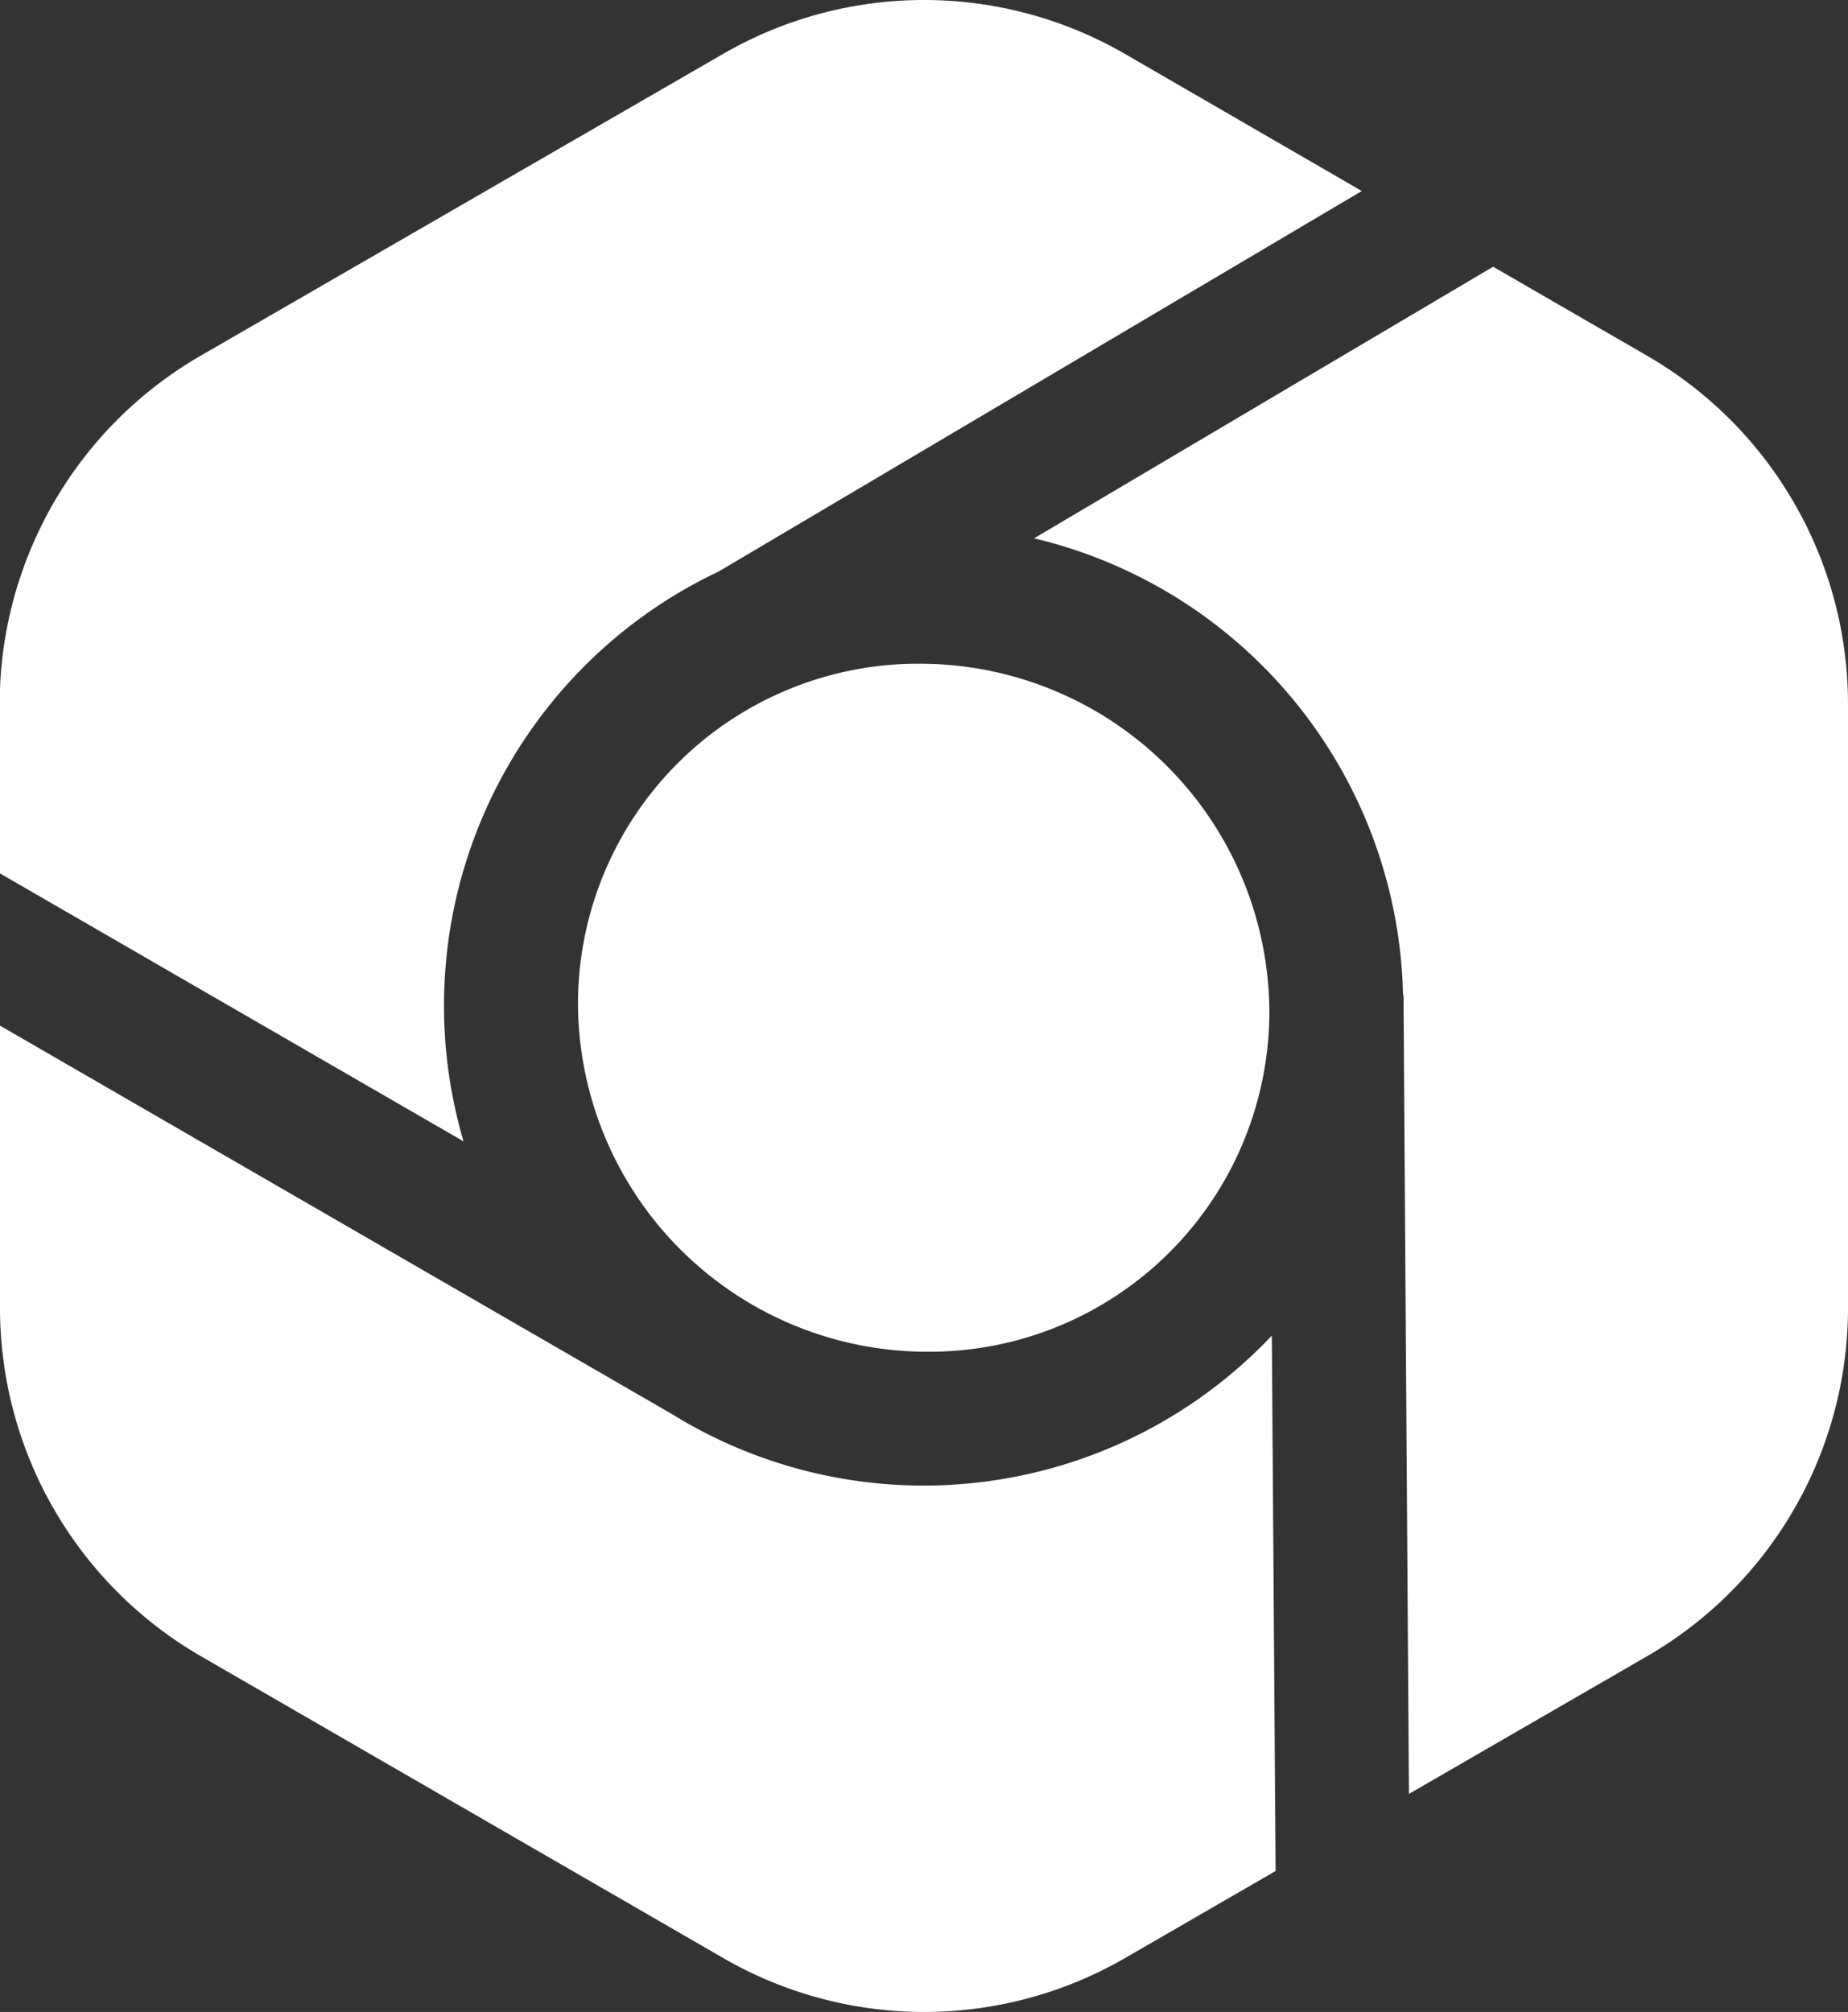
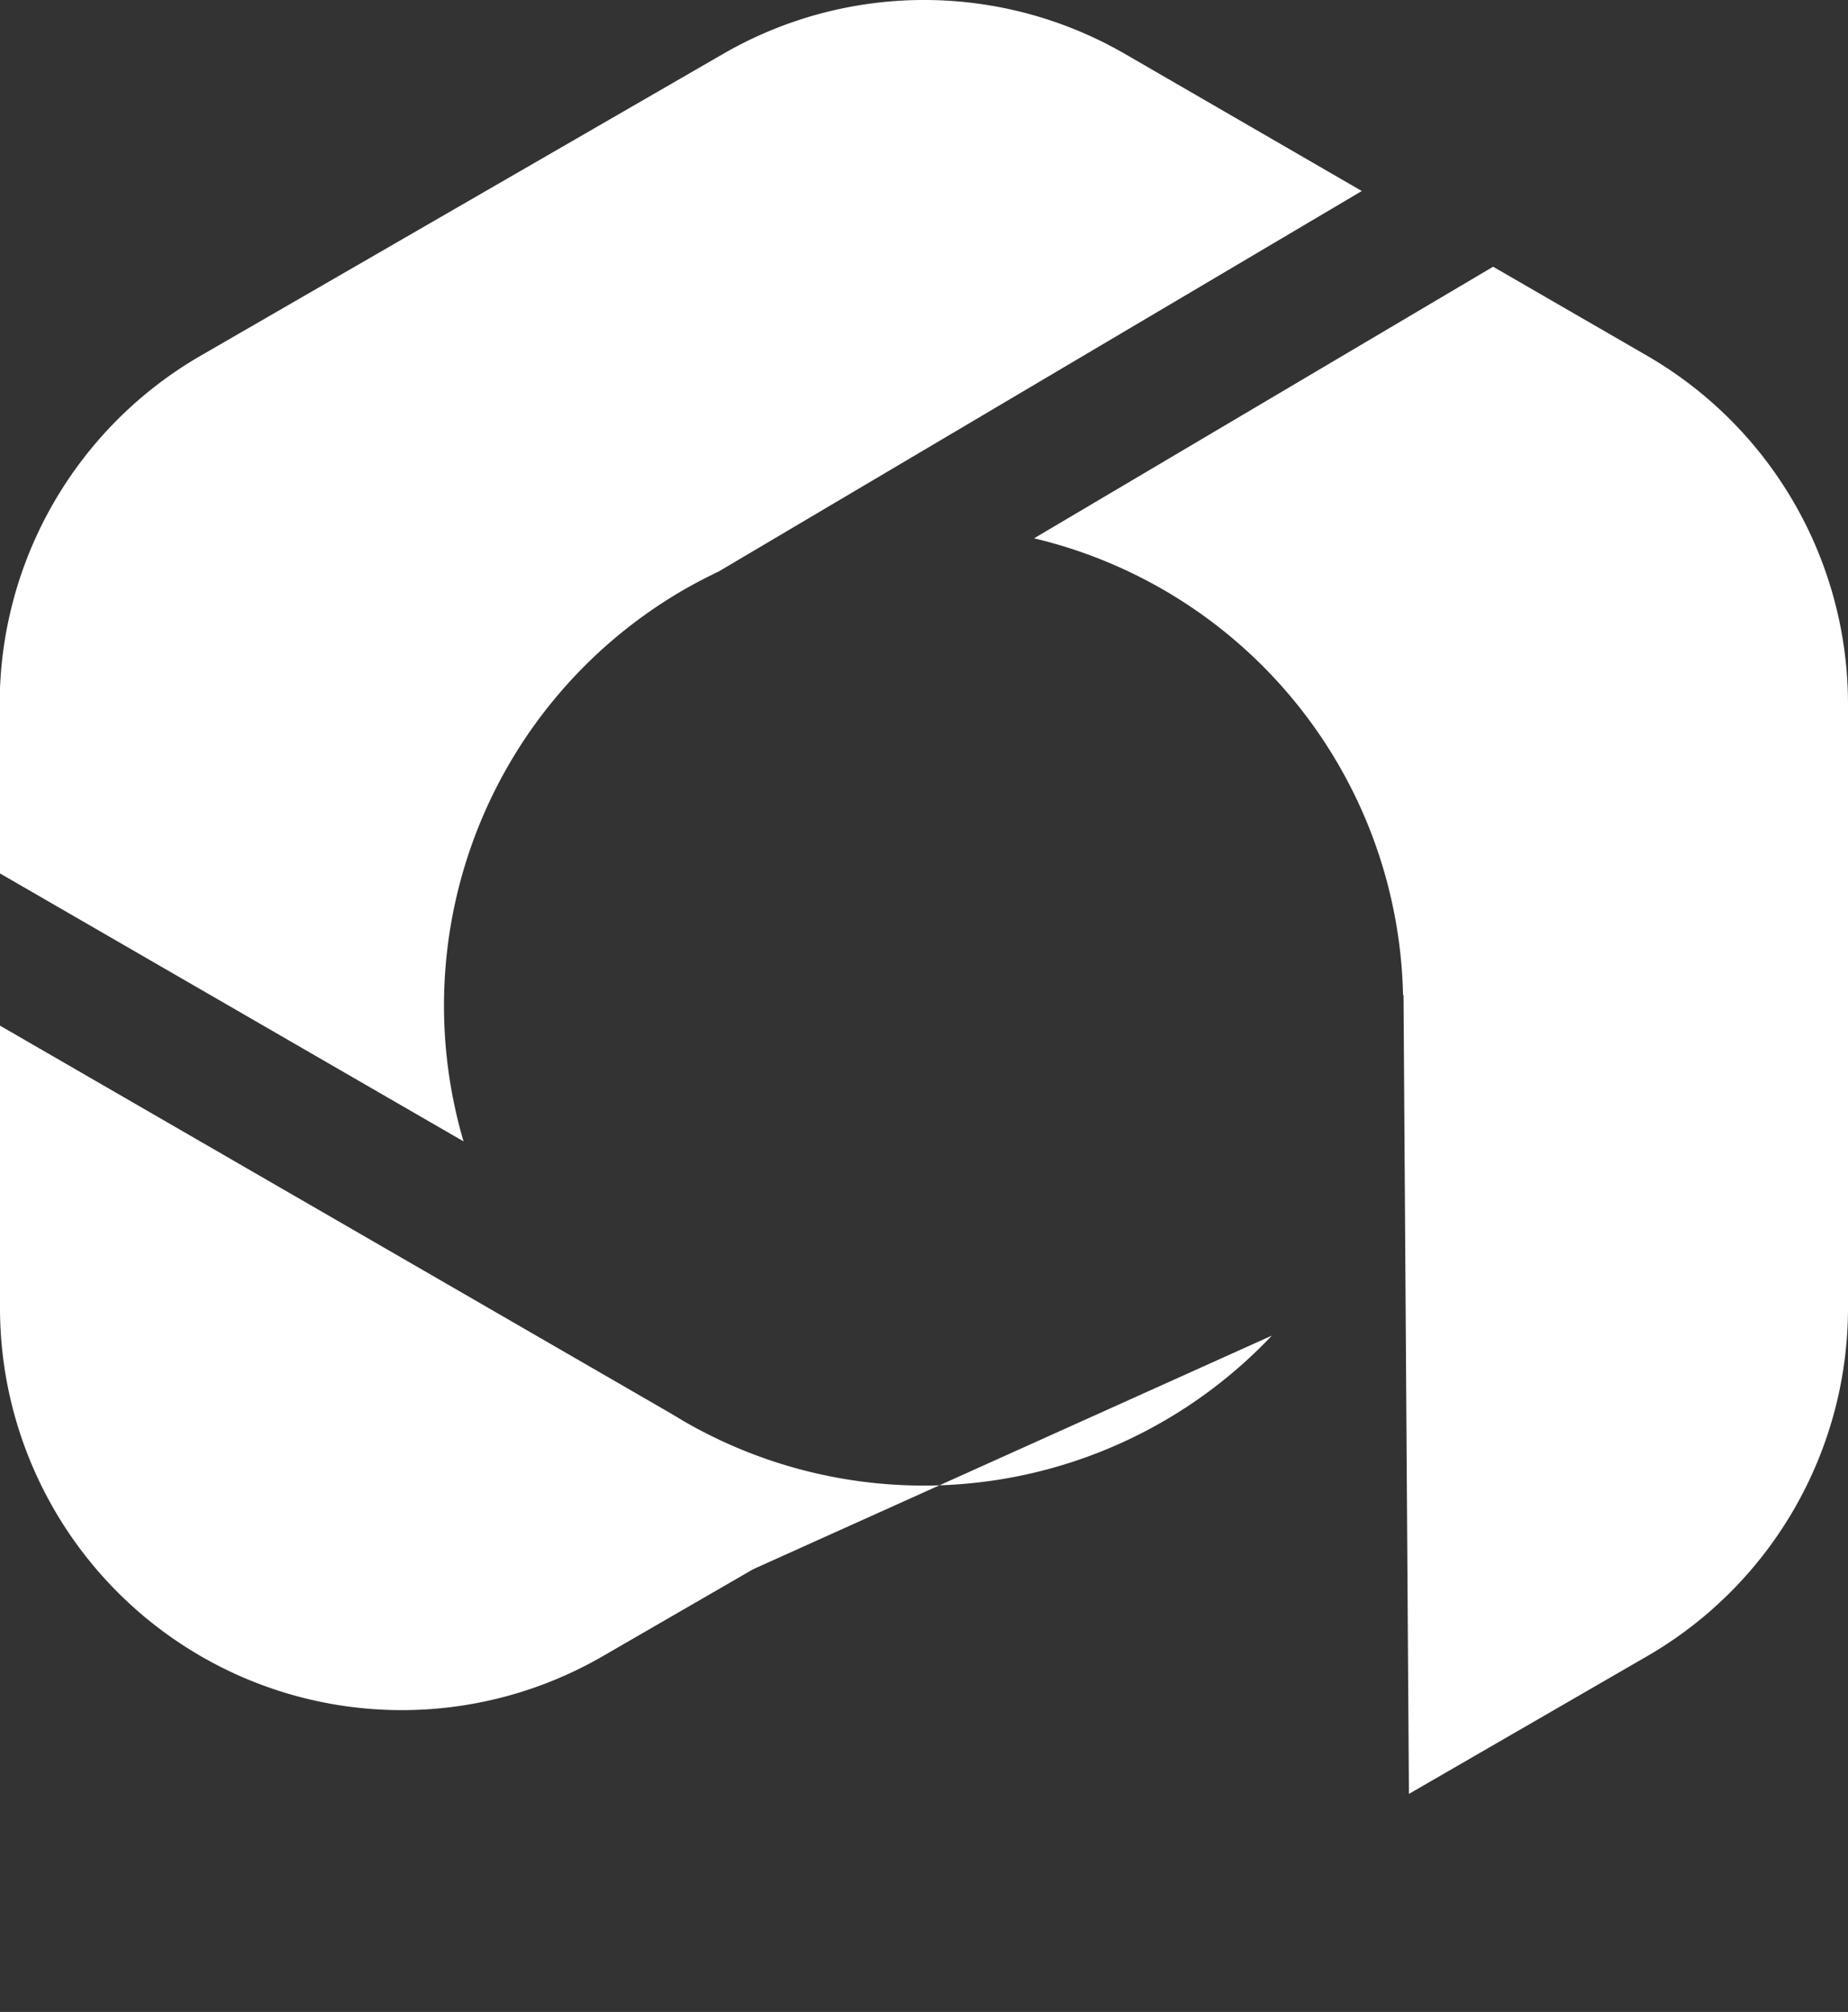
<svg xmlns="http://www.w3.org/2000/svg" width="30.426" height="33.115" viewBox="0 0 30.426 33.115">
  <rect x="0" y="0" width="30.426" height="33.115" fill="#333333" stroke="none" />
  <g id="ct-logo-white" transform="translate(8481.346 -19887.766)">
-     <path id="Pfad_98588" data-name="Pfad 98588" d="M452.56,16.653a6.609,6.609,0,0,1,6.615,0l3.9,2.257-10.591,6.264q-.291.138-.574.3a7.909,7.909,0,0,0-3.624,9.078l-7.637-4.413V27.355a6.623,6.623,0,0,1,3.308-5.734Zm5.118,7.974,7.559-4.471,2.535,1.465a6.623,6.623,0,0,1,3.308,5.734v9.937a6.622,6.622,0,0,1-3.308,5.734l-3.921,2.266-.089-13.149h-.008a7.9,7.9,0,0,0-6.076-7.517Zm3.916,13.122a7.89,7.89,0,0,1-9.679,1.41q-.1-.06-.207-.124l-11.054-6.388v4.645a6.622,6.622,0,0,0,3.308,5.734l8.6,4.968a6.609,6.609,0,0,0,6.615,0l2.479-1.433Z" transform="translate(-8922 19872)" fill="#fff" fill-rule="evenodd" />
-     <path id="Pfad_98591" data-name="Pfad 98591" d="M461.553,32.414a5.6,5.6,0,0,1-5.691,5.6,5.752,5.752,0,0,1-5.692-5.723,5.6,5.6,0,0,1,5.692-5.6A5.752,5.752,0,0,1,461.553,32.414Z" transform="translate(-8922 19872)" fill="#fff" />
+     <path id="Pfad_98588" data-name="Pfad 98588" d="M452.56,16.653a6.609,6.609,0,0,1,6.615,0l3.9,2.257-10.591,6.264q-.291.138-.574.3a7.909,7.909,0,0,0-3.624,9.078l-7.637-4.413V27.355a6.623,6.623,0,0,1,3.308-5.734Zm5.118,7.974,7.559-4.471,2.535,1.465a6.623,6.623,0,0,1,3.308,5.734v9.937a6.622,6.622,0,0,1-3.308,5.734l-3.921,2.266-.089-13.149h-.008a7.9,7.9,0,0,0-6.076-7.517Zm3.916,13.122a7.89,7.89,0,0,1-9.679,1.41q-.1-.06-.207-.124l-11.054-6.388v4.645a6.622,6.622,0,0,0,3.308,5.734a6.609,6.609,0,0,0,6.615,0l2.479-1.433Z" transform="translate(-8922 19872)" fill="#fff" fill-rule="evenodd" />
  </g>
</svg>